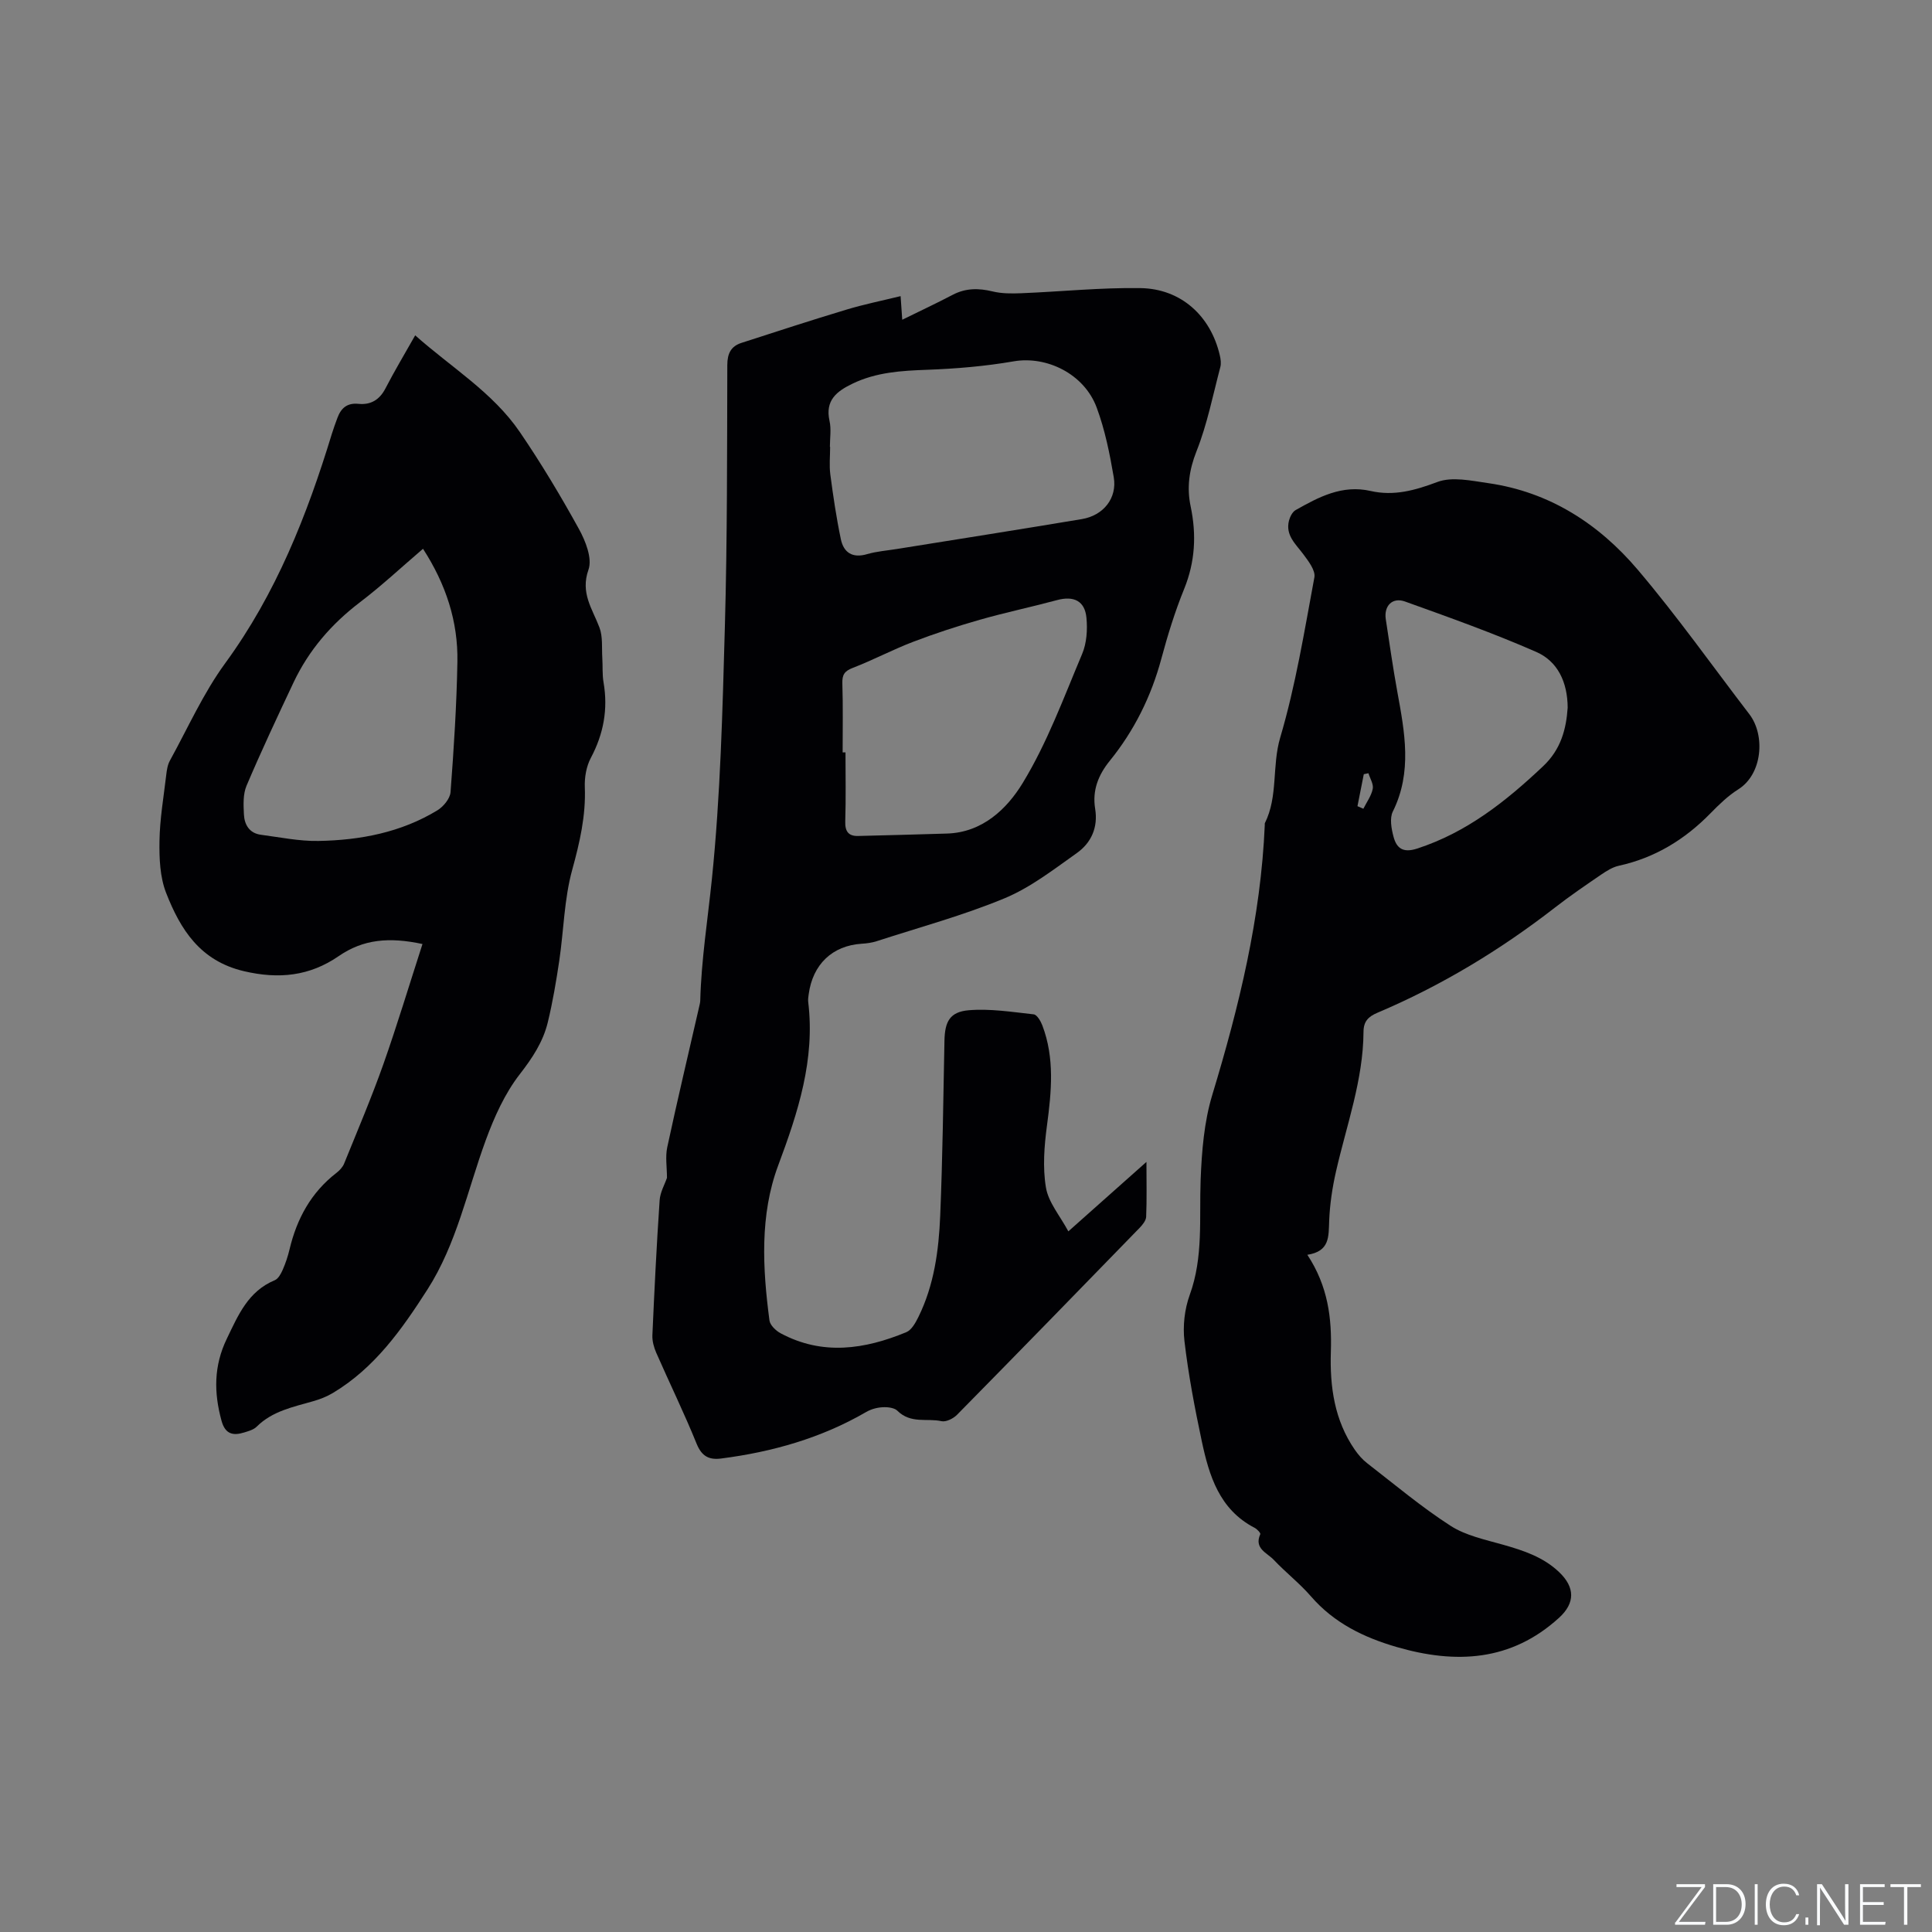
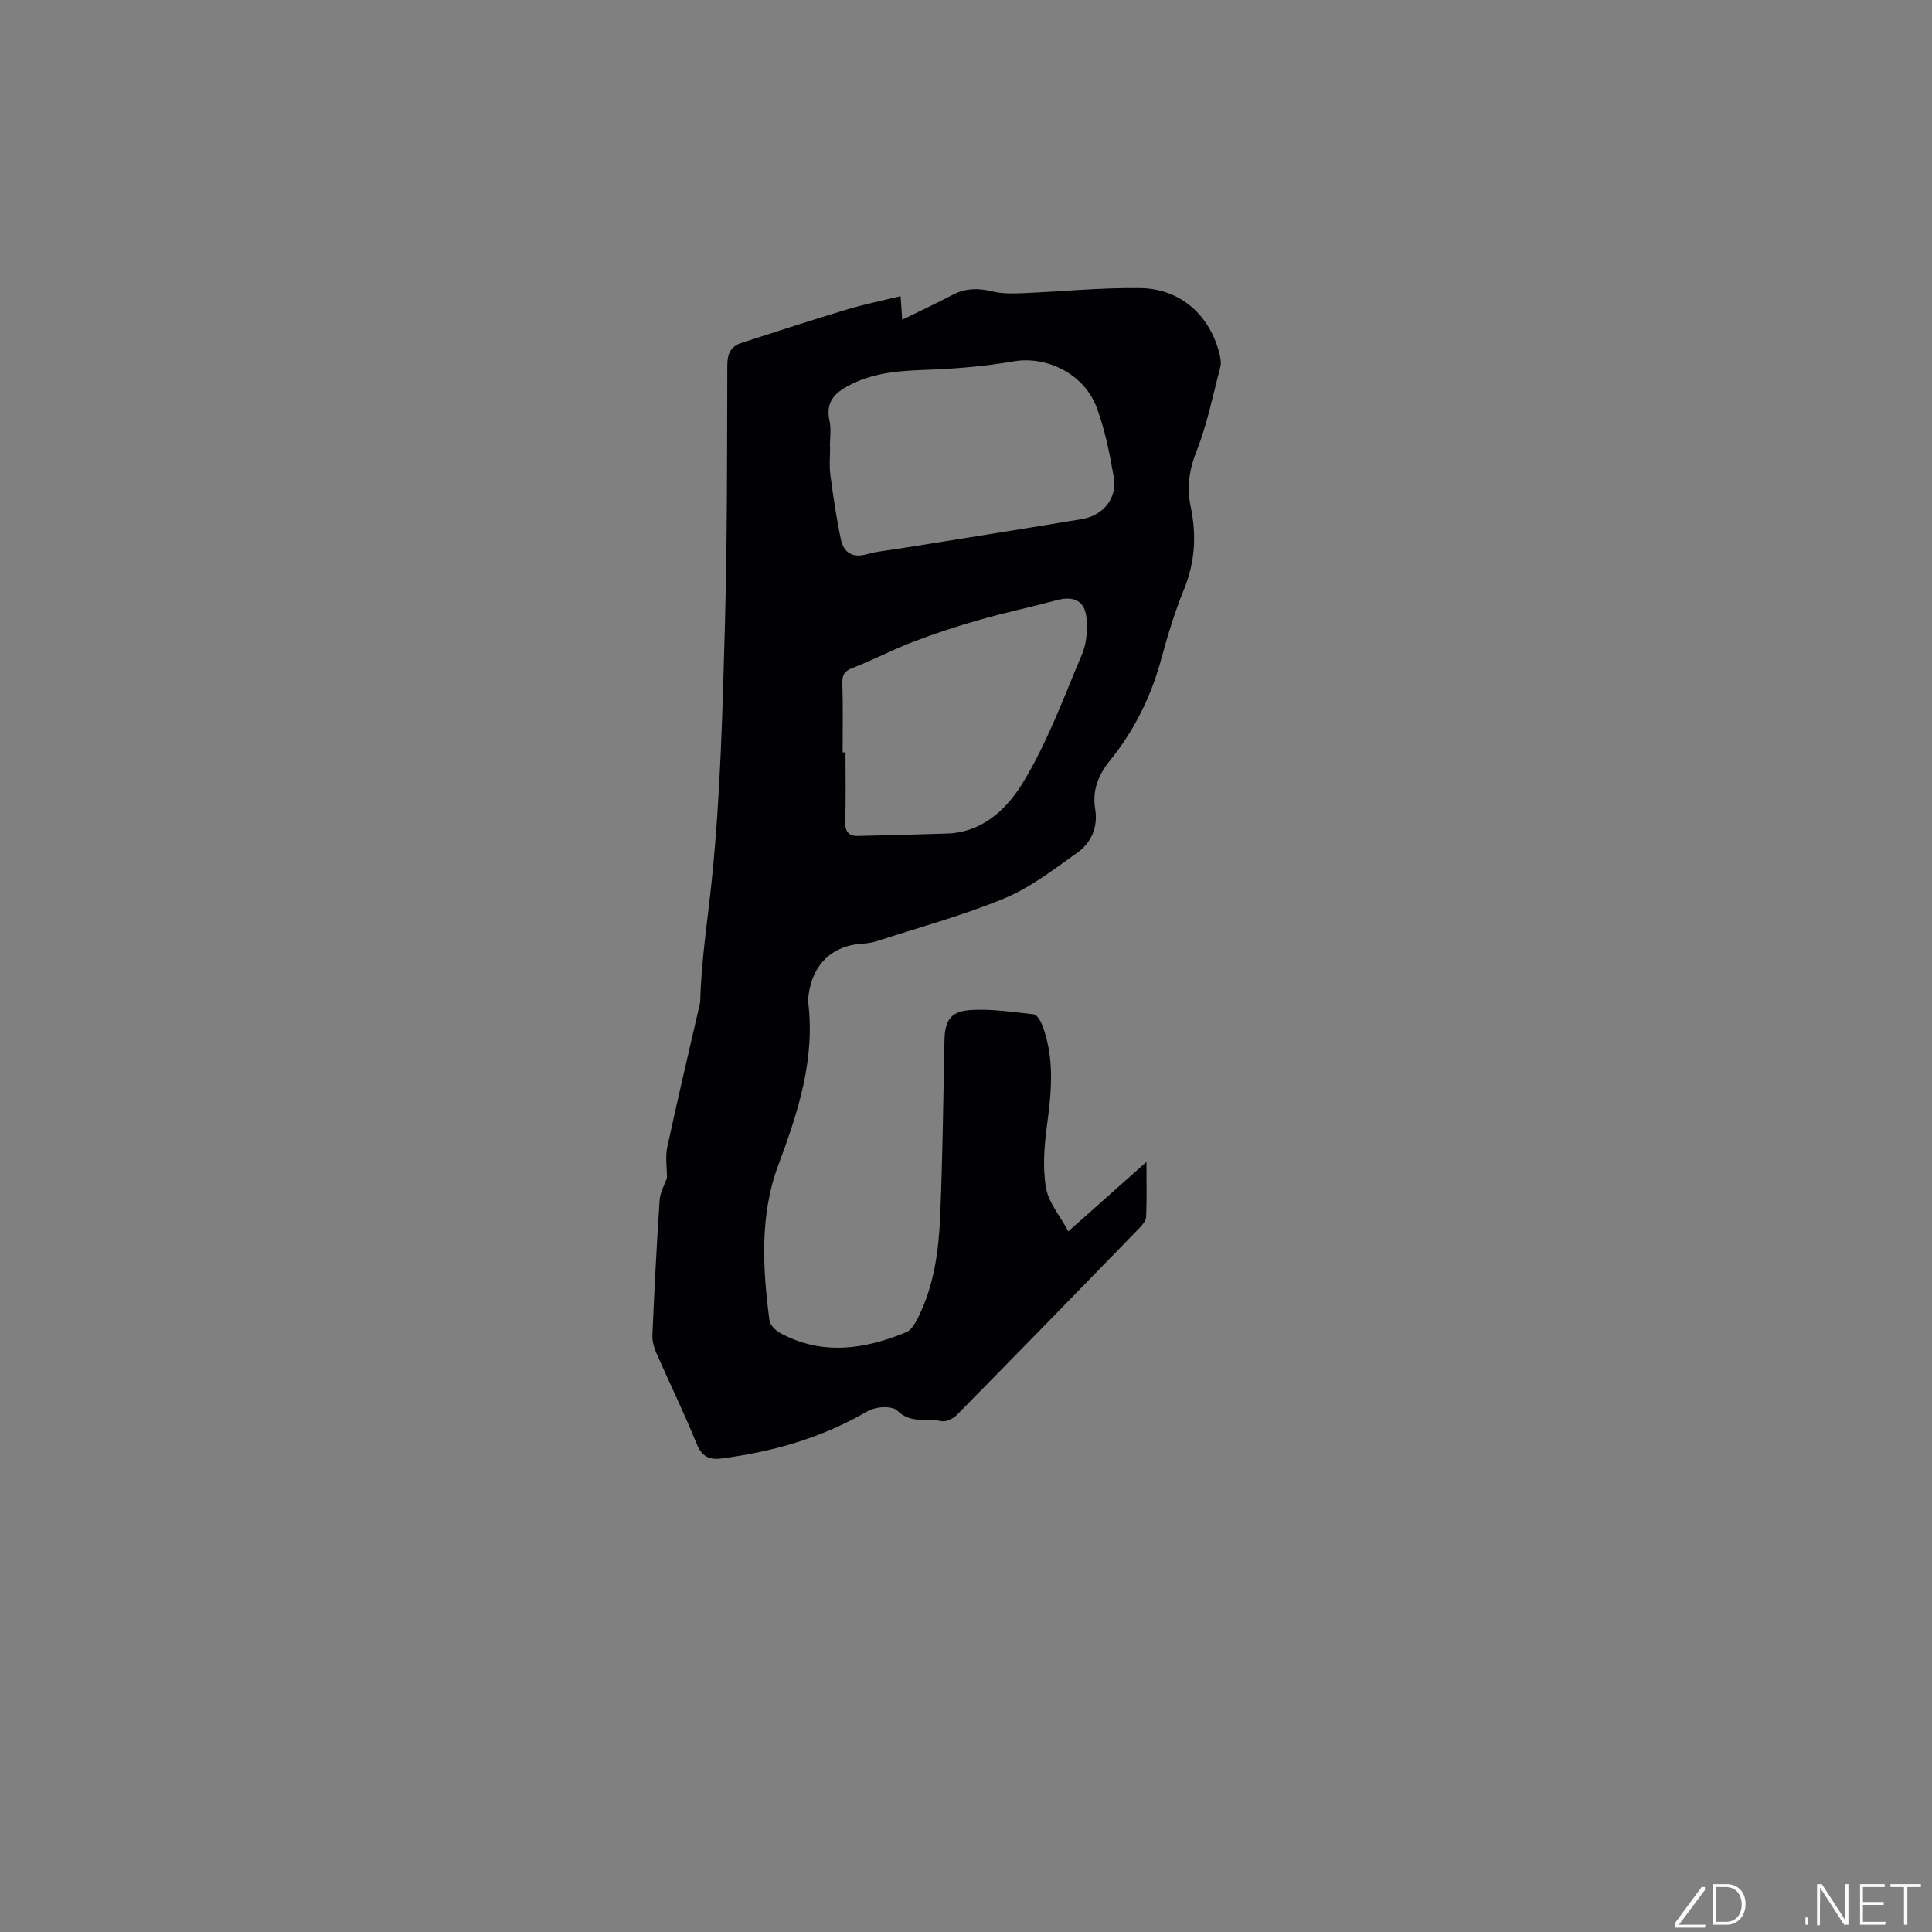
<svg xmlns="http://www.w3.org/2000/svg" enable-background="new 0 0 400 400" viewBox="0 0 400 400">
  <rect x="0" y="0" width="400" height="400" fill="#808080" stroke="none" />
  <g fill="#fafbfc">
-     <path d="m346.9 398 5.4-7.3h-5.2v-.6h5.9v.6l-5.4 7.2h5.5l-.1.6h-6.2v-.5z" />
+     <path d="m346.9 398 5.4-7.3h-5.2h5.9v.6l-5.4 7.2h5.5l-.1.6h-6.2v-.5z" />
    <path d="m354.7 390.1h2.8c2.3 0 3.9 1.6 3.9 4.1s-1.6 4.3-3.9 4.3h-2.8zm.6 7.8h2c2.2 0 3.3-1.6 3.3-3.6 0-1.8-1-3.6-3.3-3.6h-2z" />
-     <path d="m363.9 390.1v8.4h-.6v-8.4z" />
-     <path d="m372.5 396.3c-.4 1.3-1.4 2.3-3.2 2.3-2.4 0-3.7-1.9-3.7-4.3 0-2.3 1.2-4.3 3.7-4.3 1.8 0 2.9 1 3.2 2.4h-.6c-.4-1.1-1.1-1.8-2.5-1.8-2.1 0-3 1.9-3 3.7s.9 3.7 3 3.7c1.4 0 2.1-.7 2.5-1.7z" />
    <path d="m373.8 398.5v-1.5h.6v1.5z" />
    <path d="m376.2 398.5v-8.4h1c1.3 2 4.4 6.7 4.9 7.6-.1-1.2-.1-2.4-.1-3.8v-3.8h.7v8.4h-.9c-1.2-1.9-4.4-6.8-5-7.7.1 1.1 0 2.3 0 3.9v3.9h-.6z" />
    <path d="m390 394.4h-4.3v3.5h4.7l-.1.6h-5.2v-8.4h5.1v.6h-4.5v3.1h4.3z" />
    <path d="m394.2 390.7h-2.8v-.6h6.3v.6h-2.8v7.8h-.7z" />
  </g>
  <path d="m221.19 254.94c5.71-5.08 10.67-9.48 16.17-14.38 0 4.25.09 7.8-.06 11.35-.03.8-.76 1.69-1.38 2.33-12.56 12.93-25.14 25.84-37.78 38.68-.77.78-2.27 1.53-3.22 1.32-3-.67-6.33.61-9.15-2.18-.89-.88-4-1.13-6.44.28-9.26 5.38-19.42 8.27-30.03 9.63-2.48.32-4-.44-5.06-3.03-2.58-6.37-5.61-12.56-8.37-18.86-.49-1.12-.85-2.43-.8-3.63.41-9.32.87-18.64 1.5-27.94.11-1.68 1.06-3.3 1.52-4.65 0-2.18-.37-4.35.06-6.35 2.09-9.73 4.39-19.41 6.61-29.1.09-.41.21-.83.22-1.25.22-8.45 1.55-16.79 2.41-25.17 1.78-17.36 2.2-34.89 2.69-52.36.5-18.01.45-36.04.5-54.06.01-2.4.77-3.88 2.93-4.58 7.24-2.34 14.47-4.7 21.75-6.89 3.61-1.09 7.32-1.84 11.2-2.79.13 1.88.24 3.41.34 4.89 3.58-1.76 7.06-3.39 10.46-5.17 2.7-1.41 5.37-1.39 8.26-.69 1.9.46 3.96.45 5.93.37 8.23-.33 16.46-1.19 24.68-1.06 8.39.13 14.52 5.76 16.41 13.88.19.8.32 1.72.11 2.49-1.54 5.83-2.71 11.82-4.92 17.39-1.54 3.88-2.04 7.55-1.22 11.43 1.23 5.87.94 11.47-1.35 17.11-1.91 4.69-3.41 9.58-4.73 14.48-2.1 7.79-5.6 14.83-10.65 21.07-2.4 2.96-3.66 6.15-3.04 9.95.63 3.87-.81 7.05-3.8 9.17-4.8 3.4-9.59 7.13-14.95 9.36-8.58 3.56-17.61 6-26.47 8.88-1 .32-2.07.47-3.12.53-6.06.39-10.13 4.25-10.97 10.46-.07.52-.16 1.07-.1 1.58 1.45 11.95-2.09 22.82-6.22 33.88-3.82 10.23-3.23 21.28-1.8 32.08.13.98 1.32 2.12 2.31 2.65 8.69 4.66 17.42 3.33 26.03-.23 1.08-.45 1.9-1.94 2.49-3.13 3.26-6.6 4.22-13.77 4.52-20.98.5-12.07.64-24.15.88-36.23.08-3.94 1.09-5.97 5.02-6.31 4.44-.37 8.99.36 13.46.85.68.08 1.45 1.4 1.79 2.3 2.57 6.78 1.89 13.69.96 20.68-.57 4.25-.92 8.7-.22 12.87.51 3.08 2.9 5.84 4.64 9.08zm-49.37-162.42h.05c0 1.91-.21 3.84.04 5.72.59 4.48 1.25 8.97 2.18 13.4.58 2.76 2.4 3.98 5.43 3.09 2.02-.59 4.16-.74 6.25-1.08 12.75-2.05 25.5-4.05 38.23-6.18 4.46-.75 7.33-4.34 6.59-8.67-.83-4.87-1.82-9.8-3.53-14.41-2.6-7.02-10.4-10.75-17.18-9.58-5.9 1.02-11.93 1.53-17.92 1.75-5.34.19-10.54.5-15.45 2.87-3.28 1.58-5.71 3.45-4.77 7.7.39 1.72.08 3.59.08 5.39zm2.64 63.26h.59c0 4.77.1 9.54-.05 14.31-.06 2.04.67 3.03 2.63 2.99 6.13-.13 12.26-.33 18.38-.5 7.41-.2 12.49-5.15 15.72-10.45 5.08-8.33 8.5-17.69 12.32-26.75.94-2.23 1.12-4.99.89-7.44-.32-3.55-2.65-4.63-6.11-3.69-5.31 1.43-10.7 2.56-15.99 4.07-4.66 1.33-9.28 2.84-13.81 4.57-4.23 1.62-8.25 3.76-12.48 5.39-1.72.66-2.2 1.43-2.15 3.2.15 4.76.06 9.54.06 14.3z" fill="#010104" />
-   <path d="m270.67 259.79c4.3 6.52 5.09 13.18 4.87 20.07-.23 7.23.73 14.17 4.96 20.3.71 1.02 1.56 2.01 2.54 2.77 5.7 4.41 11.24 9.08 17.28 12.97 3.17 2.04 7.19 2.87 10.92 3.93 4.22 1.2 8.28 2.54 11.55 5.65 3.33 3.16 3.34 6.42 0 9.46-9.94 9.06-21.4 9.6-33.61 6.06-6.82-1.98-12.98-4.97-17.76-10.49-2.35-2.71-5.24-4.95-7.71-7.57-1.37-1.45-4.12-2.32-2.78-5.31.1-.23-.67-1.06-1.19-1.32-7.3-3.79-9.41-10.8-10.94-18-1.45-6.83-2.76-13.71-3.57-20.64-.37-3.12.02-6.62 1.09-9.57 2.85-7.83 1.95-15.85 2.26-23.86.23-5.87.71-11.94 2.4-17.52 5.55-18.31 10.07-36.76 10.88-55.96 0-.11-.03-.23.01-.32 2.78-5.56 1.44-11.81 3.18-17.72 3.2-10.82 5.01-22.06 7.08-33.19.26-1.42-1.24-3.37-2.3-4.79-1.58-2.12-3.73-3.92-2.96-6.95.21-.81.71-1.8 1.37-2.18 4.8-2.71 9.64-5.3 15.53-3.96 4.82 1.1 9.19-.12 13.82-1.86 3.06-1.15 7.05-.26 10.54.24 12.68 1.82 22.89 8.43 30.96 17.94 8.14 9.59 15.43 19.9 23.09 29.89 3.35 4.37 2.72 12.42-2.28 15.56-2.13 1.34-4 3.16-5.77 4.97-5.3 5.42-11.48 9.21-18.95 10.85-1.29.28-2.53 1.06-3.65 1.82-3.24 2.21-6.48 4.42-9.58 6.83-11.35 8.81-23.54 16.18-36.77 21.79-1.87.79-2.87 1.78-2.88 3.94-.06 9.99-3.51 19.32-5.69 28.9-.77 3.37-1.29 6.86-1.42 10.31-.13 3.18.15 6.25-4.52 6.96zm53.9-113.28c-.03-5.31-2.08-9.59-6.49-11.53-8.88-3.89-18.04-7.16-27.18-10.44-2.64-.95-4.4.92-3.99 3.65.77 5.02 1.48 10.04 2.39 15.03 1.52 8.34 3.13 16.61-.93 24.8-.69 1.39-.3 3.55.14 5.2.63 2.38 1.94 3.43 4.89 2.47 10.27-3.34 18.36-9.76 26.05-17.02 3.74-3.51 4.82-7.74 5.12-12.16zm-43.52 20.4c.41.18.81.35 1.22.53.68-1.36 1.65-2.67 1.94-4.11.2-.98-.56-2.16-.89-3.24-.32.07-.64.13-.96.2-.44 2.2-.87 4.41-1.31 6.62z" fill="#010104" />
-   <path d="m87.47 195.45c-6.88-1.48-12.26-1-17.34 2.5-5.99 4.13-12.37 4.83-19.64 3.12-9.07-2.14-13.13-8.63-16.09-16.19-1.29-3.29-1.44-7.18-1.38-10.79.07-4.54.86-9.06 1.39-13.59.12-1.03.28-2.15.77-3.03 3.72-6.76 6.9-13.93 11.42-20.12 10.57-14.45 16.97-30.68 22.12-47.57.34-1.11.75-2.2 1.15-3.29.74-2.01 2.02-3.11 4.33-2.88 2.58.26 4.39-.84 5.62-3.22 1.84-3.57 3.91-7.01 6.14-10.96 7.5 6.67 16.06 11.8 21.68 20.04 4.4 6.45 8.43 13.18 12.21 20.03 1.38 2.5 2.81 6.12 1.99 8.44-1.72 4.85.81 8.1 2.27 11.98.72 1.9.46 4.18.59 6.29.11 1.69-.03 3.42.26 5.08.95 5.54.01 10.64-2.63 15.62-.94 1.76-1.33 4.05-1.25 6.08.23 5.91-1.05 11.42-2.61 17.1-1.67 6.06-1.75 12.55-2.68 18.82-.64 4.28-1.36 8.57-2.38 12.77-.98 4.03-3.18 7.36-5.79 10.72-3.1 3.99-5.29 8.87-7.05 13.67-3.82 10.41-6 21.44-12.1 30.95-5.29 8.25-10.91 16.21-19.55 21.38-1.25.75-2.66 1.3-4.06 1.7-4.16 1.2-8.45 2.03-11.71 5.27-.63.63-1.67.92-2.57 1.2-2.32.72-3.95.39-4.72-2.43-1.59-5.83-1.62-11.34 1.1-16.97 2.37-4.91 4.41-9.82 9.92-12.11.73-.3 1.29-1.34 1.65-2.16.59-1.35 1.07-2.77 1.41-4.21 1.51-6.36 4.46-11.8 9.72-15.86.65-.5 1.29-1.19 1.59-1.93 2.77-6.83 5.66-13.62 8.12-20.56 2.85-8.08 5.31-16.26 8.1-24.89zm.11-81.83c-4.47 3.82-8.58 7.67-13.04 11.06-5.94 4.52-10.63 9.96-13.8 16.69-3.33 7.06-6.65 14.13-9.7 21.31-.74 1.74-.64 3.94-.54 5.92.1 2.14 1.13 3.92 3.53 4.23 3.96.52 7.94 1.35 11.9 1.28 8.66-.15 17.08-1.76 24.61-6.33 1.25-.76 2.64-2.43 2.74-3.78.68-8.98 1.26-17.97 1.42-26.97.15-8.34-2.36-16.05-7.12-23.41z" fill="#010104" />
</svg>